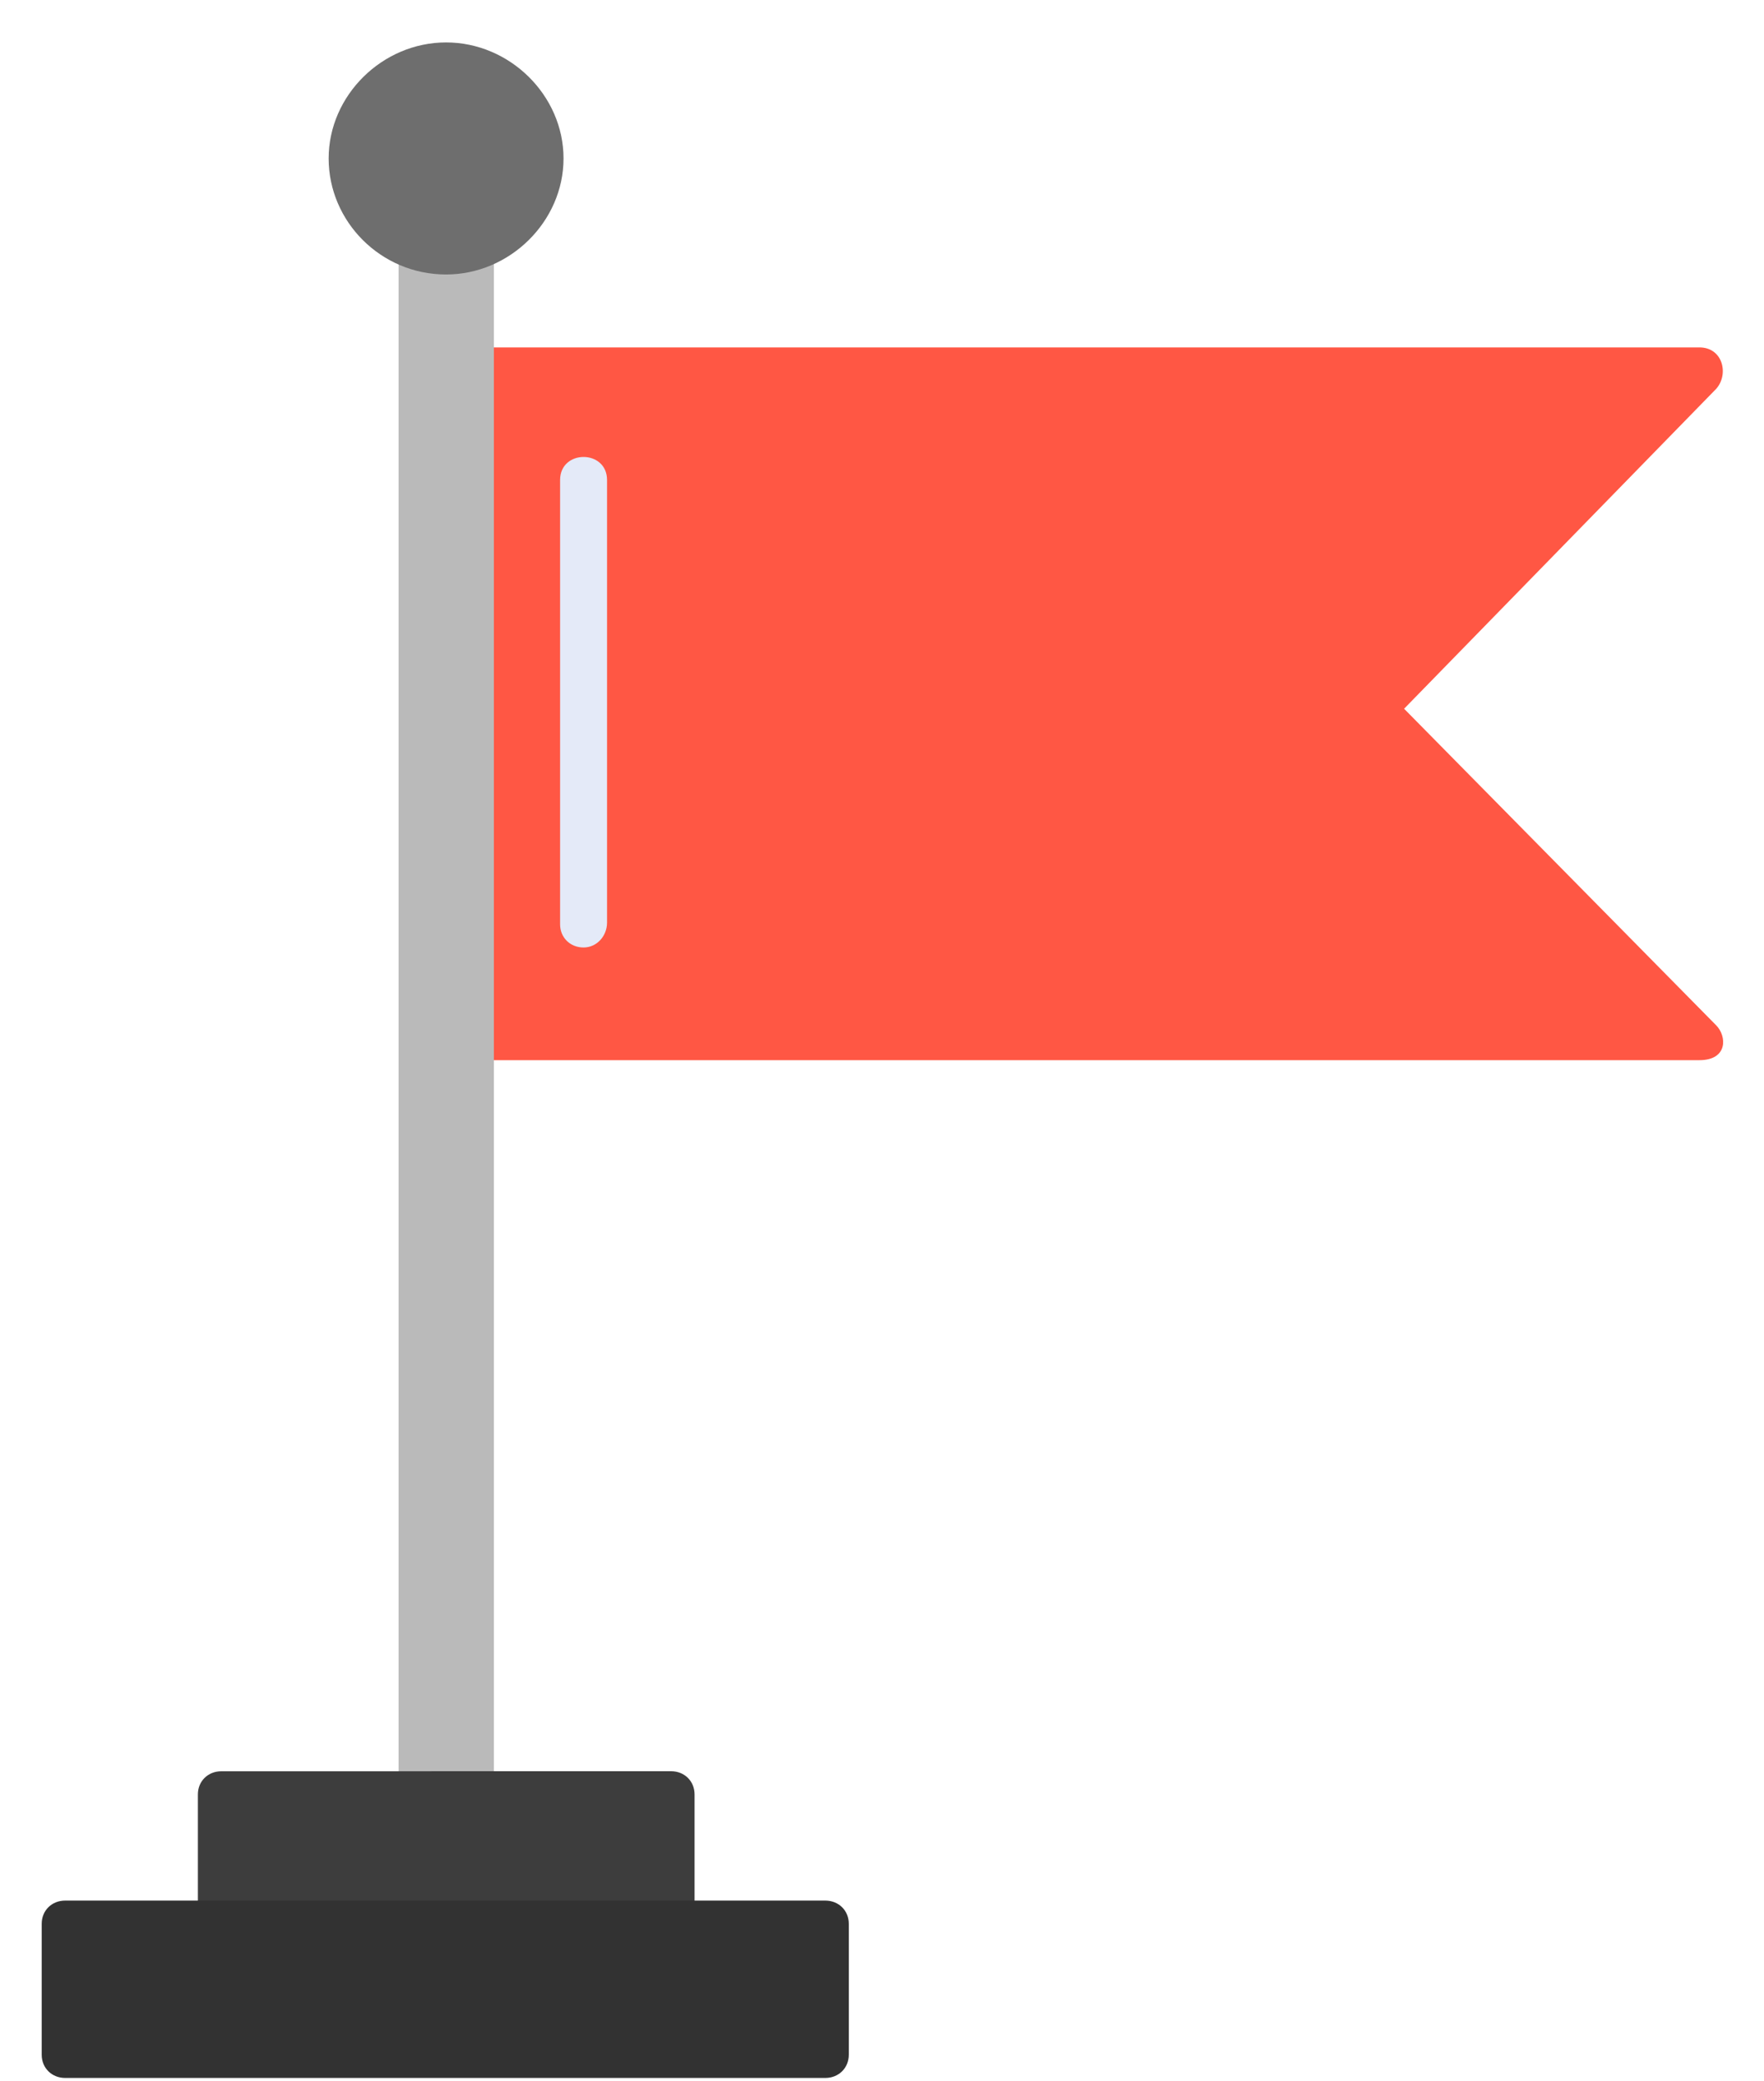
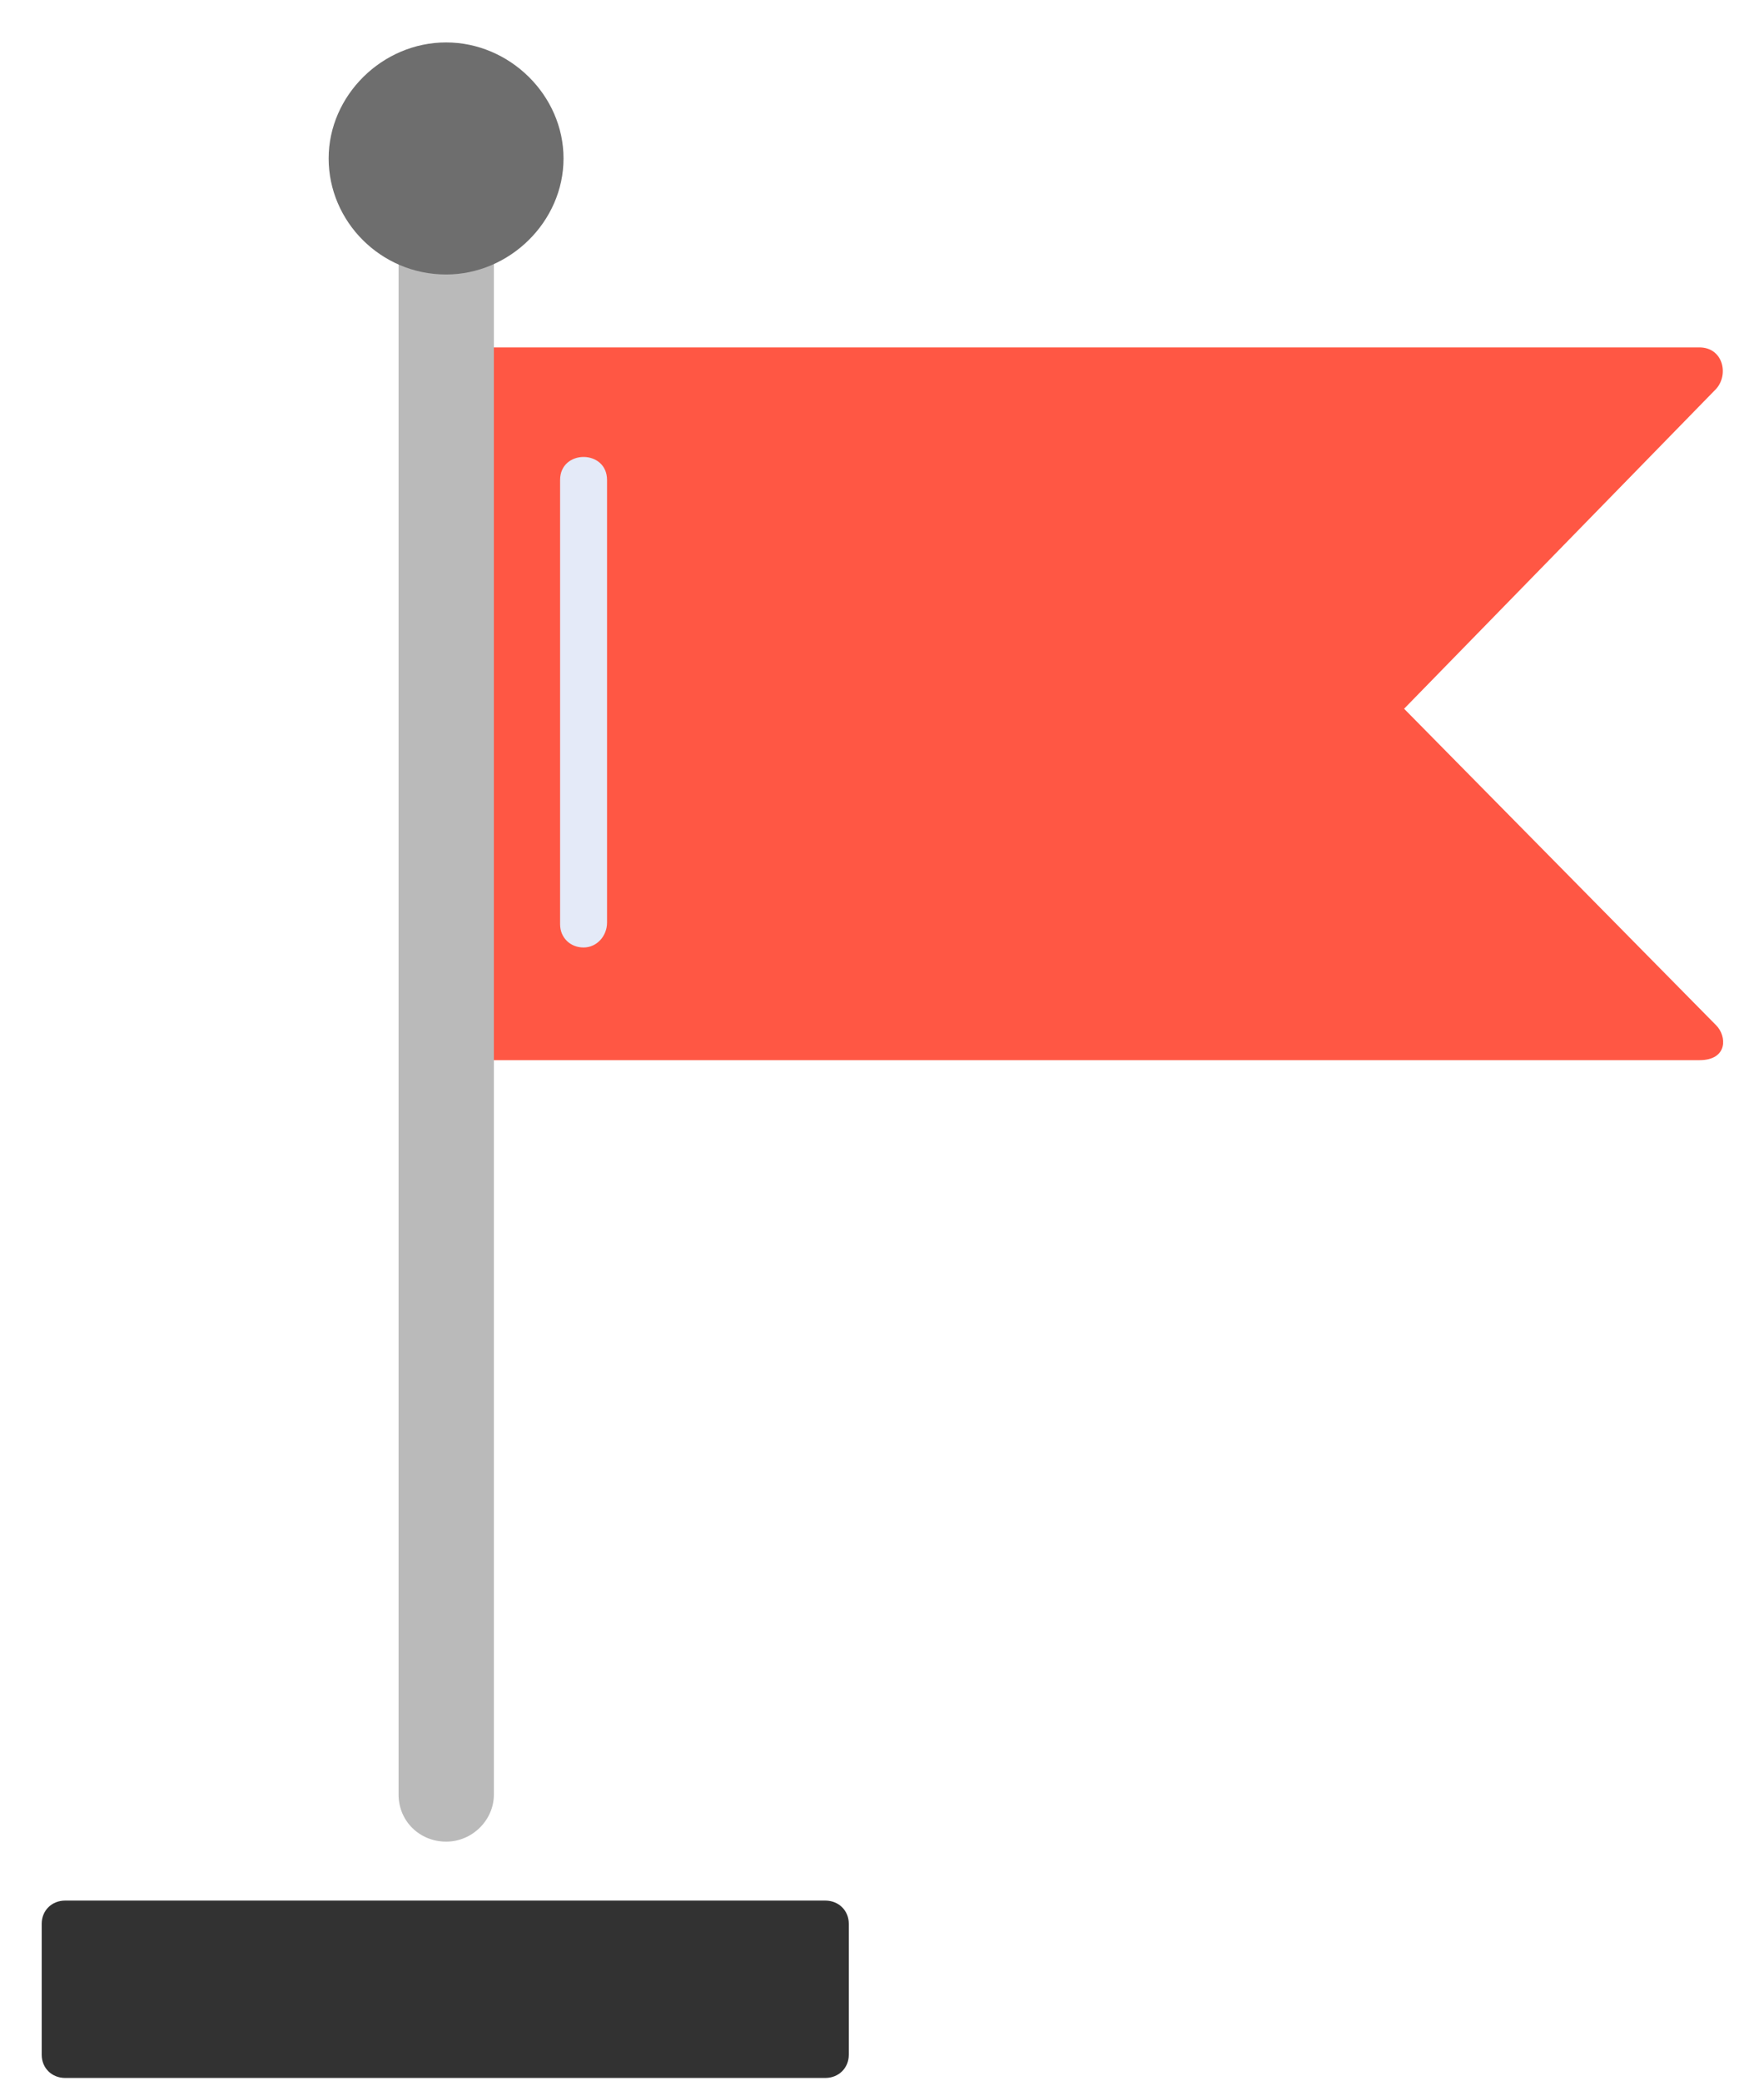
<svg xmlns="http://www.w3.org/2000/svg" width="39" height="46" viewBox="0 0 39 46" fill="none">
  <path fill-rule="evenodd" clip-rule="evenodd" d="M37.572 23.437H9.86C9.172 23.437 9.172 22.411 9.86 22.411V8.706C9.86 8.025 9.171 7.68 9.86 7.68L37.572 7.68C38.091 7.68 38.229 8.274 37.943 8.596L31.043 15.668L37.943 22.667C38.179 22.904 38.206 23.437 37.572 23.437Z" fill="#FF5744" />
  <path fill-rule="evenodd" clip-rule="evenodd" d="M9.866 40.713C9.274 40.713 8.812 40.257 8.812 39.673V5.593C8.812 4.219 10.919 4.219 10.919 5.593V39.673C10.919 40.239 10.439 40.713 9.866 40.713Z" fill="#BABABA" />
  <path fill-rule="evenodd" clip-rule="evenodd" d="M9.862 6.068C8.416 6.068 7.266 4.895 7.266 3.503C7.266 2.11 8.453 0.938 9.862 0.938C11.272 0.938 12.459 2.11 12.459 3.503C12.459 4.895 11.272 6.068 9.862 6.068Z" fill="#6E6E6E" />
-   <path fill-rule="evenodd" clip-rule="evenodd" d="M14.836 43.077H4.894C4.598 43.077 4.375 42.858 4.375 42.564V39.669C4.375 39.376 4.598 39.157 4.894 39.157L14.836 39.156C15.133 39.156 15.356 39.376 15.356 39.669V42.564C15.356 42.821 15.133 43.077 14.836 43.077Z" fill="#3D3D3D" />
  <path fill-rule="evenodd" clip-rule="evenodd" d="M18.246 45.937H1.441C1.144 45.937 0.922 45.717 0.922 45.424V42.529C0.922 42.236 1.144 42.016 1.441 42.016L18.246 42.016C18.543 42.016 18.766 42.236 18.766 42.529V45.423C18.766 45.717 18.543 45.937 18.246 45.937Z" fill="#323232" />
  <path fill-rule="evenodd" clip-rule="evenodd" d="M12.902 20.946C12.605 20.946 12.383 20.726 12.383 20.433V10.612C12.383 9.932 13.421 9.932 13.421 10.612V20.396C13.421 20.689 13.199 20.946 12.902 20.946Z" fill="#E4EAF8" />
</svg>